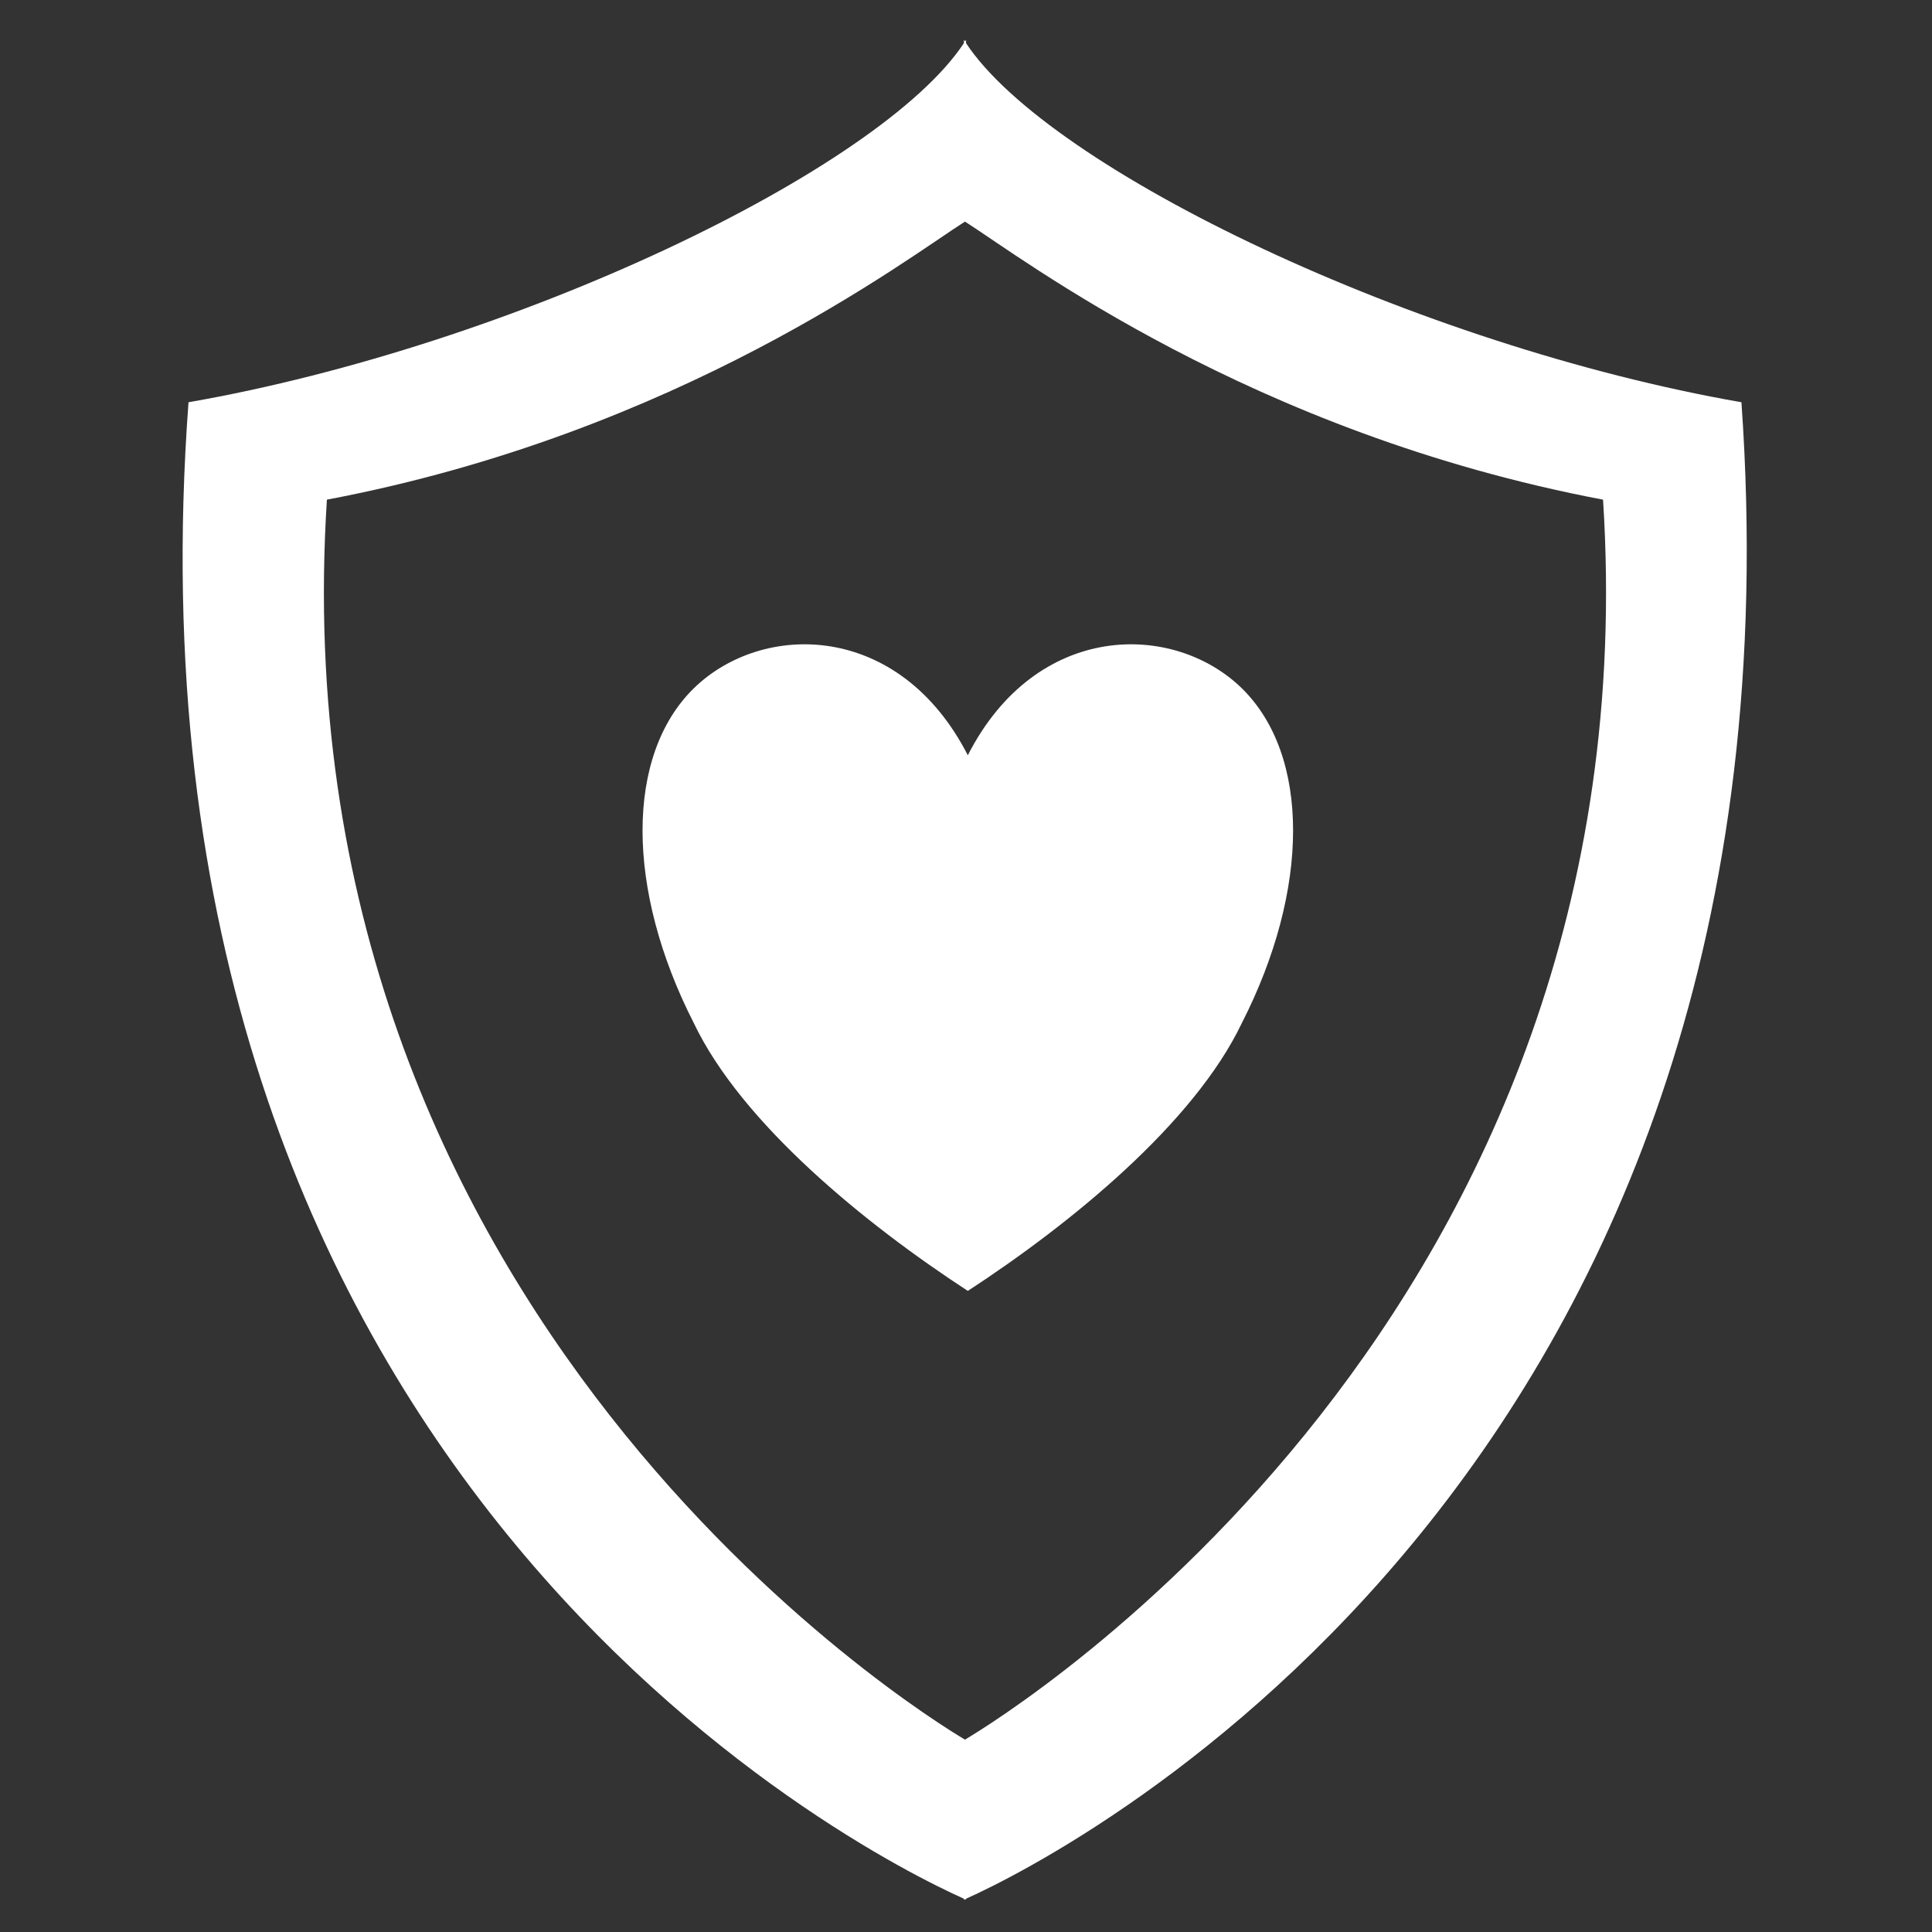
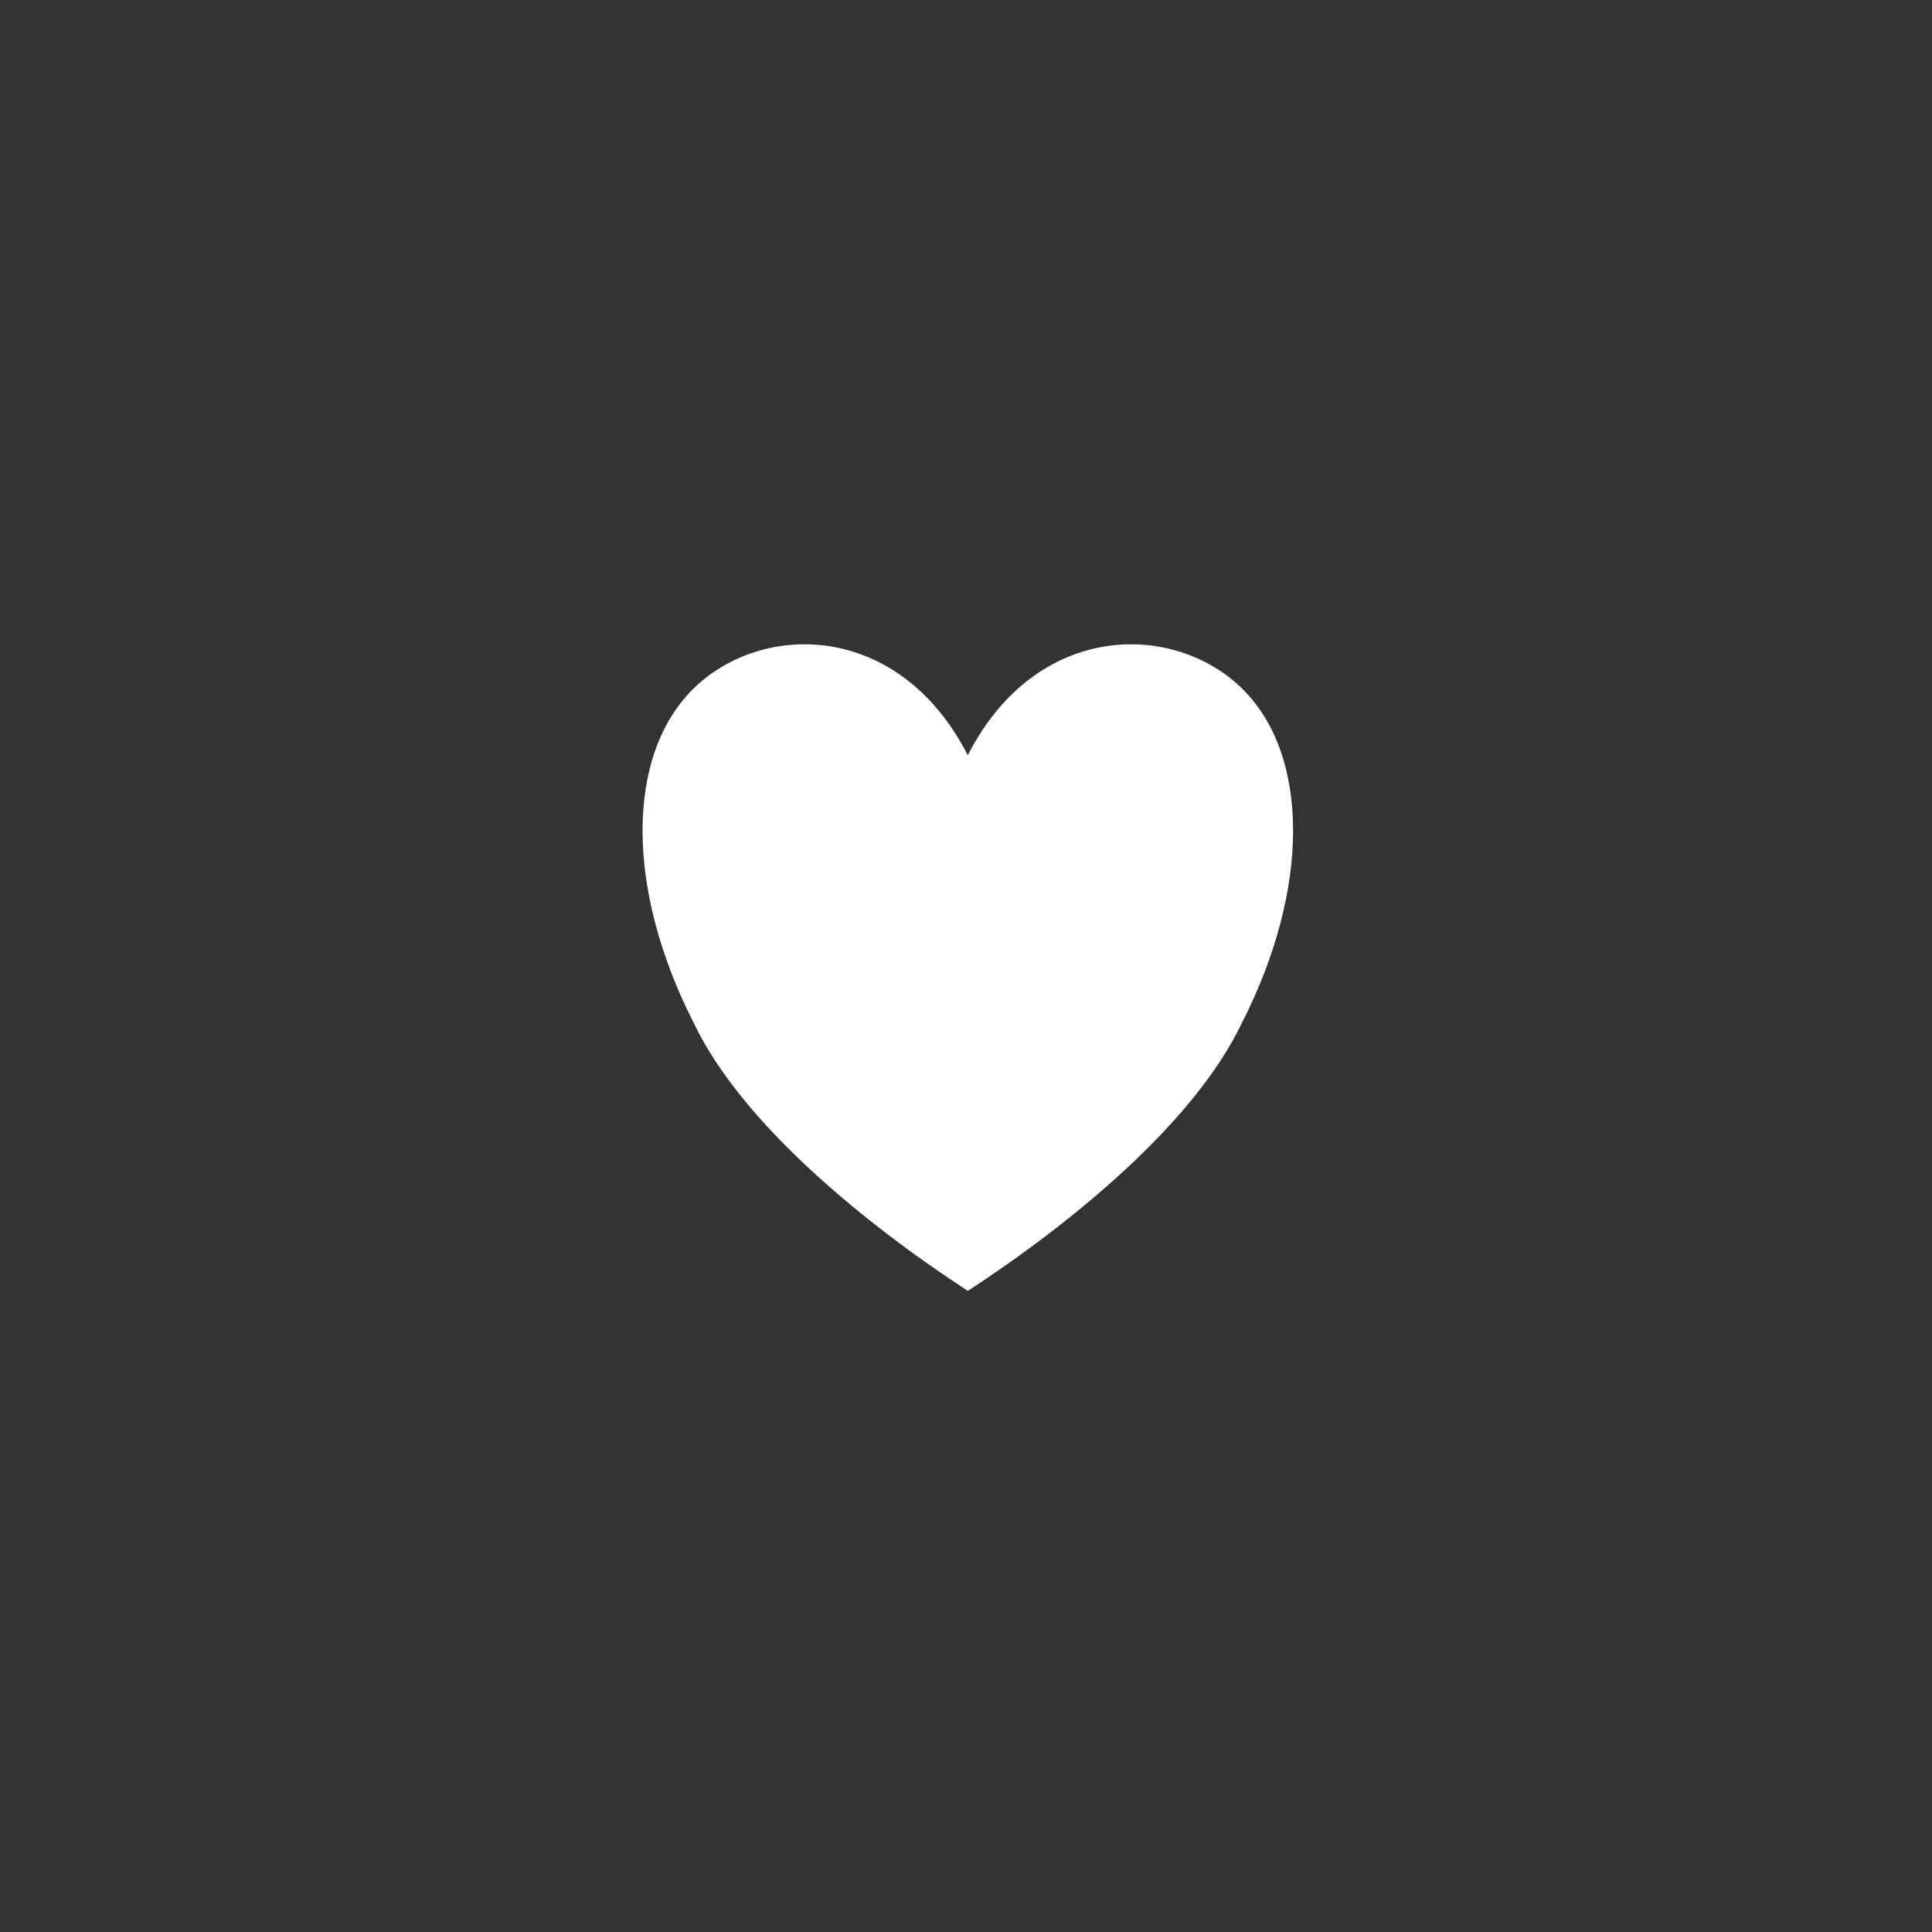
<svg xmlns="http://www.w3.org/2000/svg" xmlns:ns1="http://www.serif.com/" width="100%" height="100%" viewBox="0 0 512 512" version="1.1" xml:space="preserve" style="fill-rule:evenodd;clip-rule:evenodd;stroke-linejoin:round;stroke-miterlimit:2;">
  <rect x="0" y="0" width="512" height="512" fill="#333333" stroke="none" />
  <g id="ShieldLifeIcon" transform="matrix(8.196,0,0,8.196,-8154.95,-7450.31)">
    <g id="Shield-Icon" ns1:id="Shield Icon" transform="matrix(0.464,0,0,0.459,910.081,610.948)">
-       <path d="M250.317,652.431C256.165,661.366 281.725,673.734 304.35,677.726C309.592,752.845 257.64,779.828 250.317,783.144L250.317,783.213L250.241,783.179L250.165,783.213L250.165,783.144C242.843,779.828 190.595,753.129 196.133,677.726C218.758,673.734 244.318,661.366 250.165,652.431L250.165,652.192C250.19,652.232 250.216,652.273 250.241,652.313C250.267,652.273 250.293,652.232 250.317,652.192L250.317,652.431ZM250.241,665C246.279,667.535 230.354,679.885 205.777,684.588C202.136,742.034 247.212,770.119 250.241,771.938C253.271,770.119 298.347,742.034 294.706,684.588C270.128,679.885 254.204,667.535 250.241,665Z" style="fill:white;" />
-     </g>
+       </g>
    <g transform="matrix(1,0,0,1,0.645,0.361)">
      <path d="M1025.64,933.077C1027.85,928.747 1032.28,928.747 1034.5,930.912C1036.71,933.077 1036.71,937.407 1034.5,941.737C1032.95,944.984 1028.96,948.232 1025.64,950.397C1022.32,948.232 1018.33,944.984 1016.78,941.737C1014.57,937.407 1014.57,933.077 1016.78,930.912C1019,928.747 1023.42,928.747 1025.64,933.077Z" style="fill:white;" />
    </g>
  </g>
</svg>